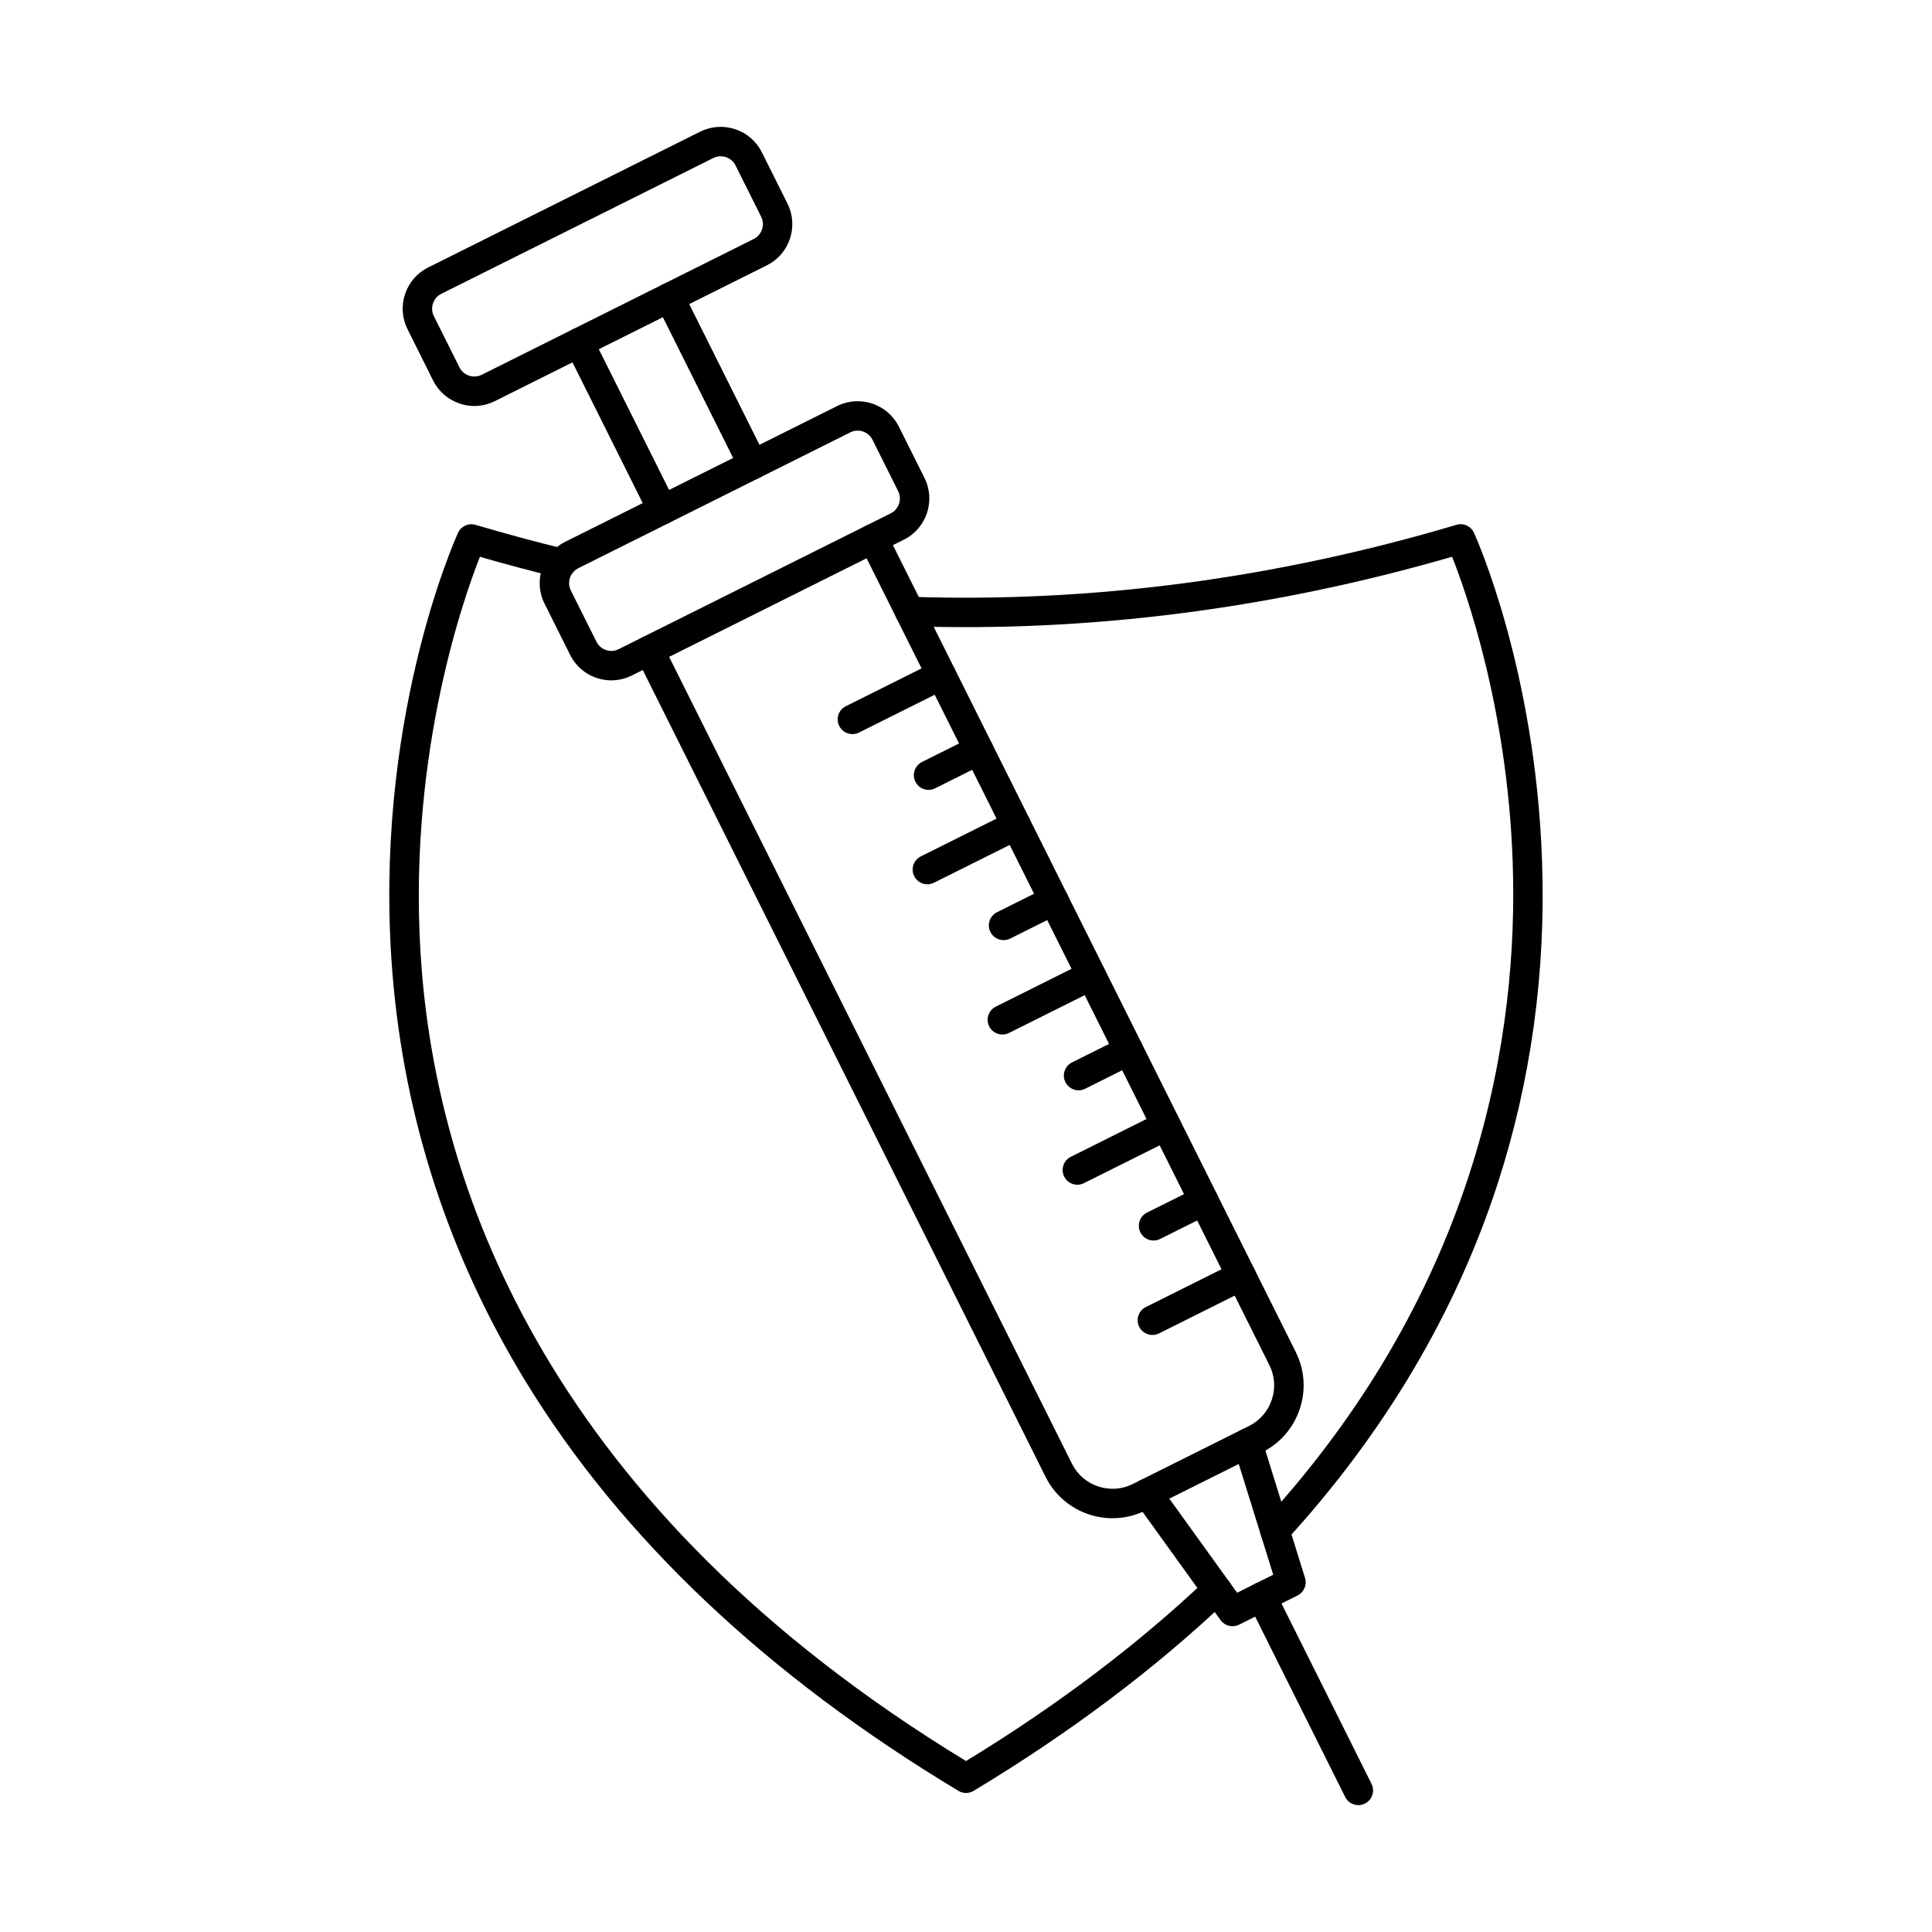
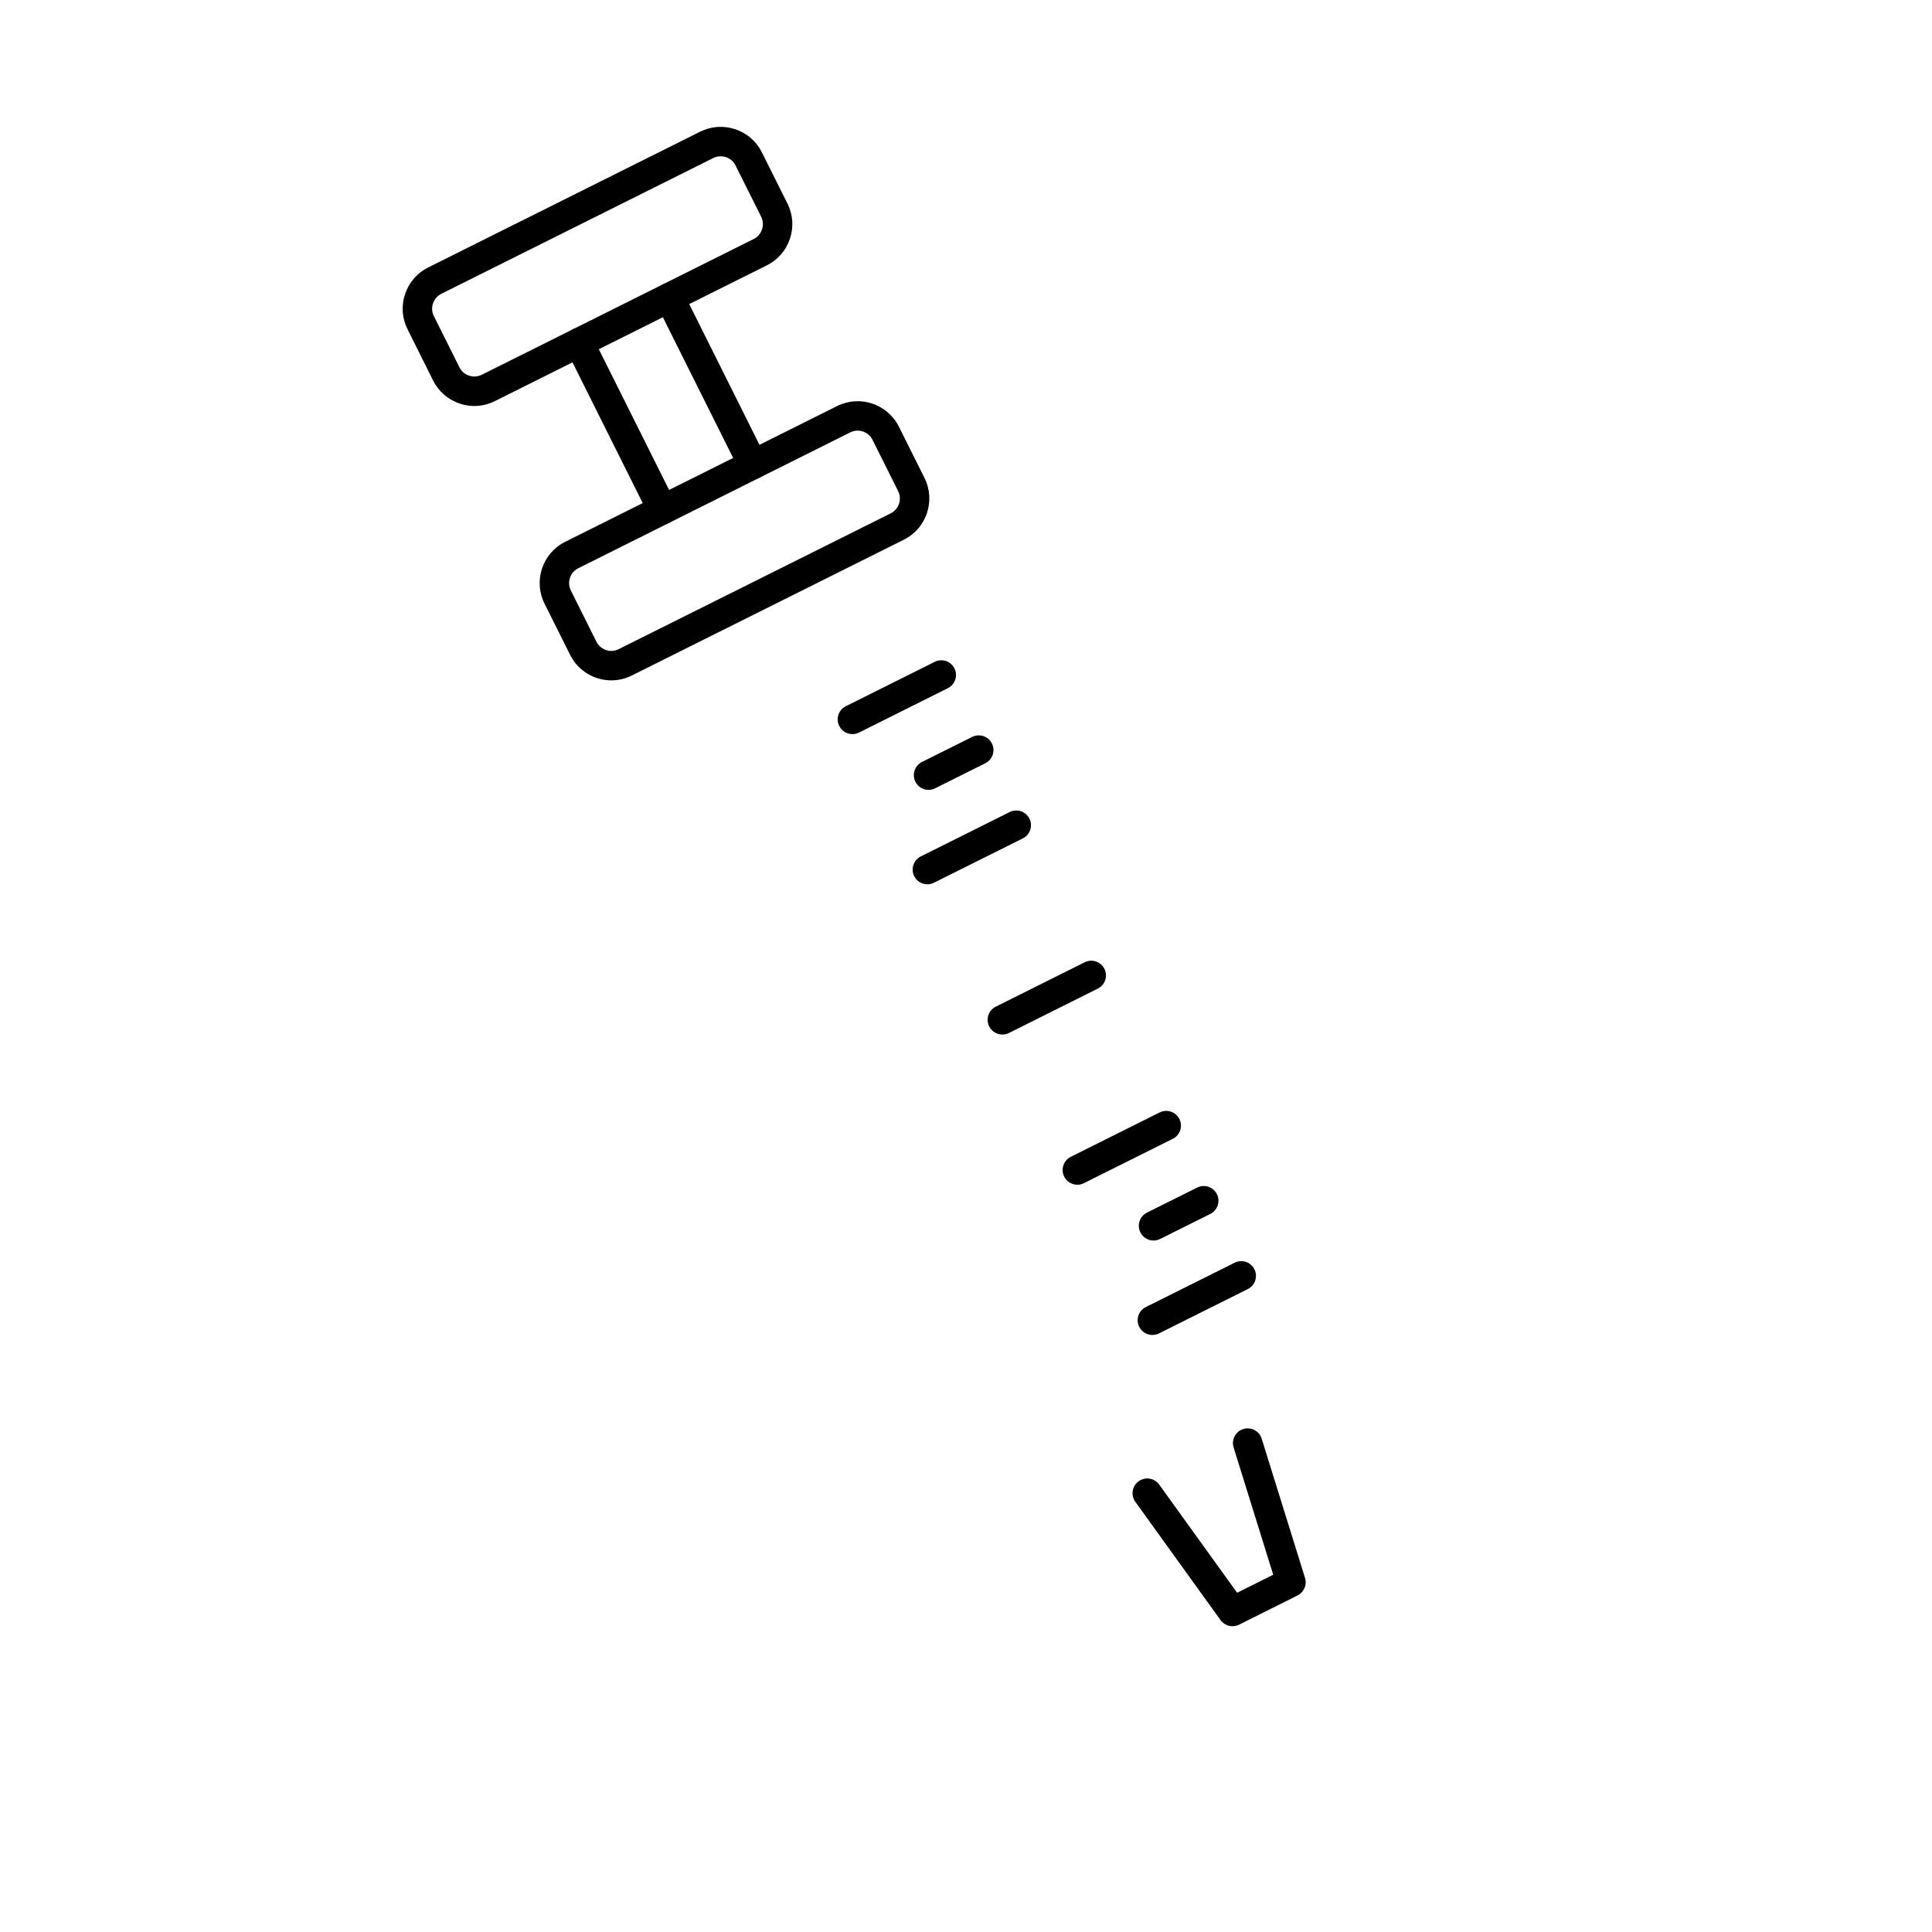
<svg xmlns="http://www.w3.org/2000/svg" fill="#000000" width="800px" height="800px" version="1.1" viewBox="144 144 512 512">
  <g fill-rule="evenodd">
-     <path d="m481.88 553.61c-0.934 0-1.879-0.336-2.633-1.027-1.586-1.453-1.695-3.922-0.242-5.508 57.359-62.695 67.48-129.71 65.863-174.89-1.441-40.535-12.273-71.105-16.043-80.637-47.758 13.824-96.16 20.023-143.91 18.398-2.152-0.07-3.84-1.879-3.769-4.035 0.074-2.156 1.871-3.852 4.031-3.758 48.023 1.625 96.75-4.785 144.79-19.07 1.859-0.559 3.852 0.344 4.652 2.125 0.672 1.453 16.234 36.188 18.031 86.691 1.07 29.676-2.918 58.59-11.805 85.938-11.125 34.176-29.992 65.965-56.09 94.492-0.77 0.844-1.828 1.27-2.887 1.27zm-81.875 65.547c-0.703 0-1.395-0.184-2.012-0.559-50.785-30.559-89.383-67.074-114.72-108.54-20.328-33.262-32.207-69.734-35.293-108.4-5.25-65.793 16.469-114.41 17.395-116.44 0.816-1.777 2.793-2.684 4.664-2.125 7.816 2.316 15.777 4.469 23.66 6.391 2.094 0.508 3.371 2.621 2.863 4.715s-2.609 3.371-4.715 2.863c-6.879-1.676-13.809-3.527-20.664-5.508-4.621 11.703-19.84 55.176-15.391 109.82 4.746 58.426 33.668 142.01 144.21 209.32 24.07-14.66 45.523-30.863 63.801-48.195 1.566-1.484 4.035-1.422 5.516 0.141 1.484 1.562 1.41 4.035-0.152 5.516-19.191 18.203-41.785 35.172-67.152 50.441-0.617 0.375-1.32 0.559-2.008 0.559z" />
    <path d="m331.3 182.39h0.008zm3.68 3.027c-0.672 0-1.332 0.152-1.941 0.457l-72.102 35.996c-1.039 0.527-1.82 1.422-2.188 2.539-0.375 1.117-0.293 2.305 0.223 3.352l6.797 13.602c0.52 1.035 1.41 1.82 2.531 2.184 1.117 0.375 2.305 0.293 3.352-0.223l72.105-35.996c1.035-0.52 1.816-1.422 2.184-2.539 0.379-1.117 0.293-2.305-0.223-3.344l-6.797-13.605c-0.516-1.047-1.414-1.816-2.531-2.195-0.465-0.152-0.945-0.234-1.41-0.234zm-65.254 66.18c-1.309 0-2.621-0.215-3.891-0.641-3.086-1.035-5.598-3.199-7.051-6.106l-6.785-13.605c-1.453-2.906-1.688-6.207-0.652-9.305s3.199-5.598 6.106-7.051l72.102-35.996c2.906-1.441 6.207-1.676 9.305-0.641 3.09 1.027 5.598 3.199 7.039 6.106l6.797 13.602c1.453 2.906 1.676 6.207 0.648 9.309-1.035 3.09-3.211 5.598-6.106 7.039l-72.102 35.996c-1.707 0.855-3.559 1.289-5.414 1.289z" />
    <path d="m343.53 271.02c-1.434 0-2.816-0.793-3.496-2.164l-22.105-44.277c-0.965-1.93-0.184-4.266 1.746-5.231 1.93-0.965 4.266-0.184 5.231 1.746l22.105 44.273c0.965 1.93 0.184 4.277-1.746 5.234-0.559 0.285-1.156 0.418-1.738 0.414zm-23.957 11.957c-1.434 0-2.816-0.793-3.496-2.152l-22.105-44.285c-0.965-1.922-0.184-4.266 1.746-5.231 1.93-0.957 4.266-0.172 5.231 1.746l22.109 44.273c0.965 1.93 0.18 4.277-1.75 5.242-0.559 0.273-1.156 0.406-1.734 0.406z" />
-     <path d="m438.86 546.35c-2.113 0-4.246-0.344-6.32-1.035-5.019-1.676-9.082-5.203-11.438-9.914l-108.5-217.32c-0.957-1.93-0.176-4.266 1.746-5.231 1.934-0.965 4.277-0.184 5.242 1.746l108.5 217.32c1.422 2.856 3.879 4.981 6.938 6.004 3.051 1.016 6.289 0.793 9.145-0.629l30.875-15.414c2.844-1.422 4.977-3.891 5.992-6.938 1.02-3.047 0.793-6.289-0.629-9.145l-108.49-217.32c-0.965-1.93-0.184-4.277 1.746-5.231 1.93-0.965 4.266-0.184 5.231 1.746l108.5 217.32c2.348 4.715 2.723 10.078 1.047 15.105-1.688 5.019-5.203 9.082-9.914 11.441l-30.875 15.41c-2.773 1.383-5.773 2.082-8.789 2.082z" />
    <path d="m449.39 497.78c-1.426 0-2.805-0.793-3.488-2.164-0.965-1.922-0.184-4.266 1.746-5.231l23.559-11.754c1.922-0.965 4.266-0.184 5.231 1.746 0.957 1.93 0.172 4.266-1.746 5.231l-23.559 11.766c-0.559 0.273-1.16 0.406-1.746 0.406z" />
    <path d="m449.71 472.75c-1.434 0-2.816-0.793-3.496-2.164-0.965-1.922-0.184-4.266 1.746-5.231l13.301-6.637c1.93-0.965 4.277-0.184 5.231 1.75 0.965 1.918 0.184 4.266-1.746 5.231l-13.297 6.633c-0.559 0.285-1.16 0.418-1.738 0.418z" />
    <path d="m429.51 457.97c-1.43 0-2.805-0.793-3.496-2.164-0.953-1.93-0.172-4.266 1.746-5.231l23.562-11.766c1.93-0.965 4.273-0.172 5.231 1.75 0.965 1.93 0.184 4.277-1.746 5.231l-23.559 11.762c-0.559 0.285-1.148 0.418-1.738 0.418z" />
-     <path d="m429.84 432.94c-1.434 0-2.816-0.781-3.496-2.152-0.965-1.93-0.184-4.266 1.746-5.231l13.301-6.644c1.93-0.965 4.266-0.184 5.231 1.746 0.965 1.93 0.184 4.266-1.746 5.231l-13.297 6.644c-0.559 0.273-1.16 0.406-1.738 0.406z" />
    <path d="m409.64 418.16c-1.434 0-2.816-0.793-3.496-2.152-0.965-1.93-0.184-4.277 1.746-5.231l23.559-11.766c1.93-0.965 4.266-0.184 5.231 1.746 0.965 1.93 0.184 4.266-1.746 5.231l-23.559 11.766c-0.559 0.273-1.148 0.406-1.738 0.406z" />
-     <path d="m409.96 393.14c-1.434 0-2.805-0.793-3.496-2.164-0.953-1.922-0.172-4.266 1.758-5.231l13.301-6.637c1.93-0.965 4.266-0.184 5.231 1.75 0.965 1.918 0.184 4.266-1.746 5.231l-13.297 6.644c-0.57 0.273-1.16 0.406-1.746 0.406z" />
    <path d="m389.77 378.35c-1.434 0-2.816-0.793-3.496-2.164-0.965-1.922-0.184-4.266 1.746-5.231l23.562-11.754c1.922-0.965 4.266-0.184 5.231 1.746 0.965 1.918 0.184 4.266-1.746 5.231l-23.559 11.754c-0.559 0.285-1.16 0.418-1.738 0.418z" />
    <path d="m390.08 353.33c-1.43 0-2.812-0.793-3.496-2.164-0.953-1.93-0.172-4.266 1.746-5.231l13.309-6.644c1.922-0.957 4.266-0.172 5.231 1.746 0.957 1.93 0.172 4.277-1.746 5.231l-13.309 6.644c-0.559 0.285-1.148 0.418-1.738 0.414z" />
    <path d="m369.89 338.54c-1.422 0-2.805-0.781-3.484-2.152-0.965-1.93-0.184-4.277 1.746-5.231l23.562-11.766c1.922-0.965 4.266-0.184 5.231 1.75 0.953 1.93 0.172 4.266-1.746 5.231l-23.559 11.766c-0.559 0.273-1.156 0.406-1.746 0.406z" />
    <path d="m470.63 574.96c-1.219 0-2.418-0.566-3.172-1.613l-22.586-31.352c-1.258-1.746-0.863-4.184 0.883-5.445 1.75-1.262 4.184-0.863 5.445 0.883l20.645 28.66 9.57-4.773-10.496-33.73c-0.641-2.051 0.508-4.234 2.559-4.875 2.062-0.652 4.246 0.508 4.887 2.559l11.48 36.898c0.57 1.816-0.277 3.789-1.98 4.644l-15.504 7.742c-0.559 0.273-1.148 0.406-1.738 0.406z" />
-     <path d="m503.98 622.38c-1.434 0-2.816-0.793-3.496-2.164l-25.602-51.285c-0.965-1.93-0.184-4.266 1.746-5.231 1.93-0.965 4.266-0.184 5.231 1.746l25.605 51.285c0.965 1.93 0.18 4.269-1.75 5.234-0.559 0.285-1.148 0.418-1.738 0.418z" />
    <path d="m369.34 258.58-72.094 36.008c-1.047 0.52-1.82 1.414-2.195 2.531-0.375 1.117-0.293 2.309 0.223 3.352l6.797 13.602c1.078 2.164 3.719 3.051 5.883 1.961l72.102-35.996c2.164-1.078 3.035-3.719 1.961-5.883l-6.797-13.605c-1.078-2.164-3.719-3.047-5.883-1.969zm-63.324 65.723c-4.481 0-8.801-2.481-10.922-6.746l-6.793-13.605c-3.008-6.016-0.551-13.348 5.453-16.355l72.102-35.996c6.016-2.996 13.348-0.547 16.355 5.465l6.789 13.602c3.008 6.016 0.547 13.352-5.457 16.348l-72.102 35.996c-1.746 0.875-3.598 1.289-5.426 1.289z" />
  </g>
</svg>